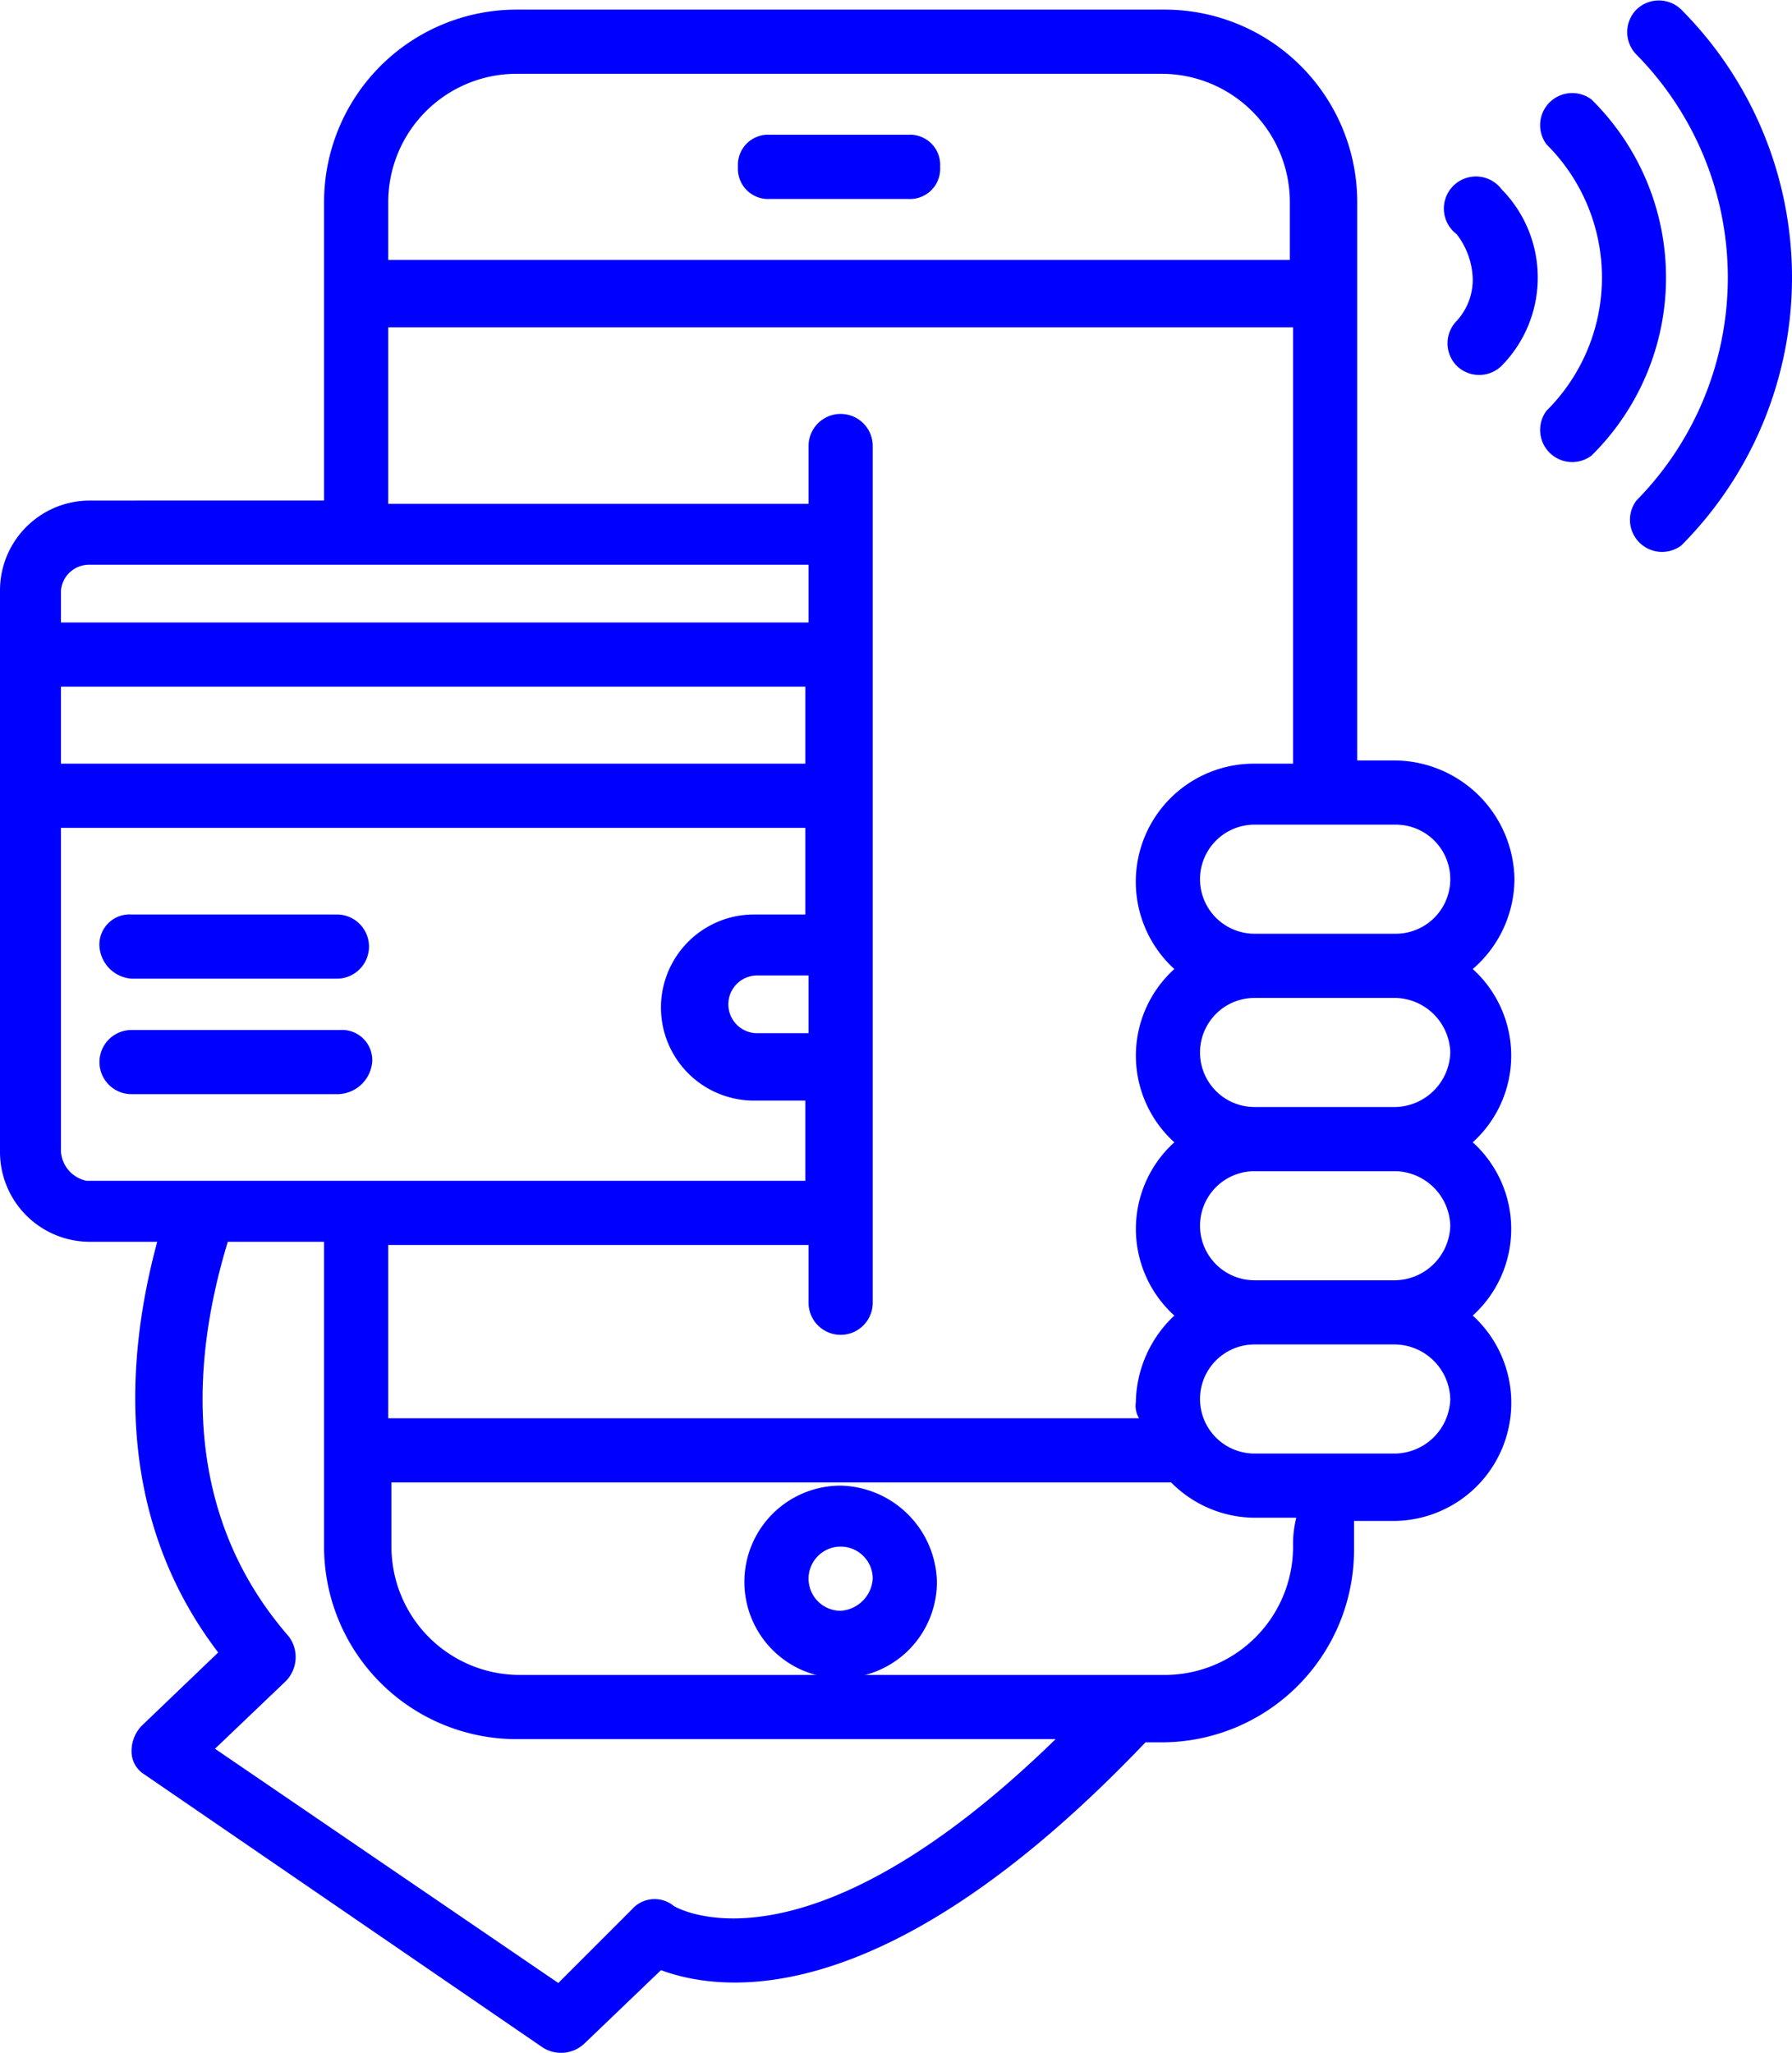
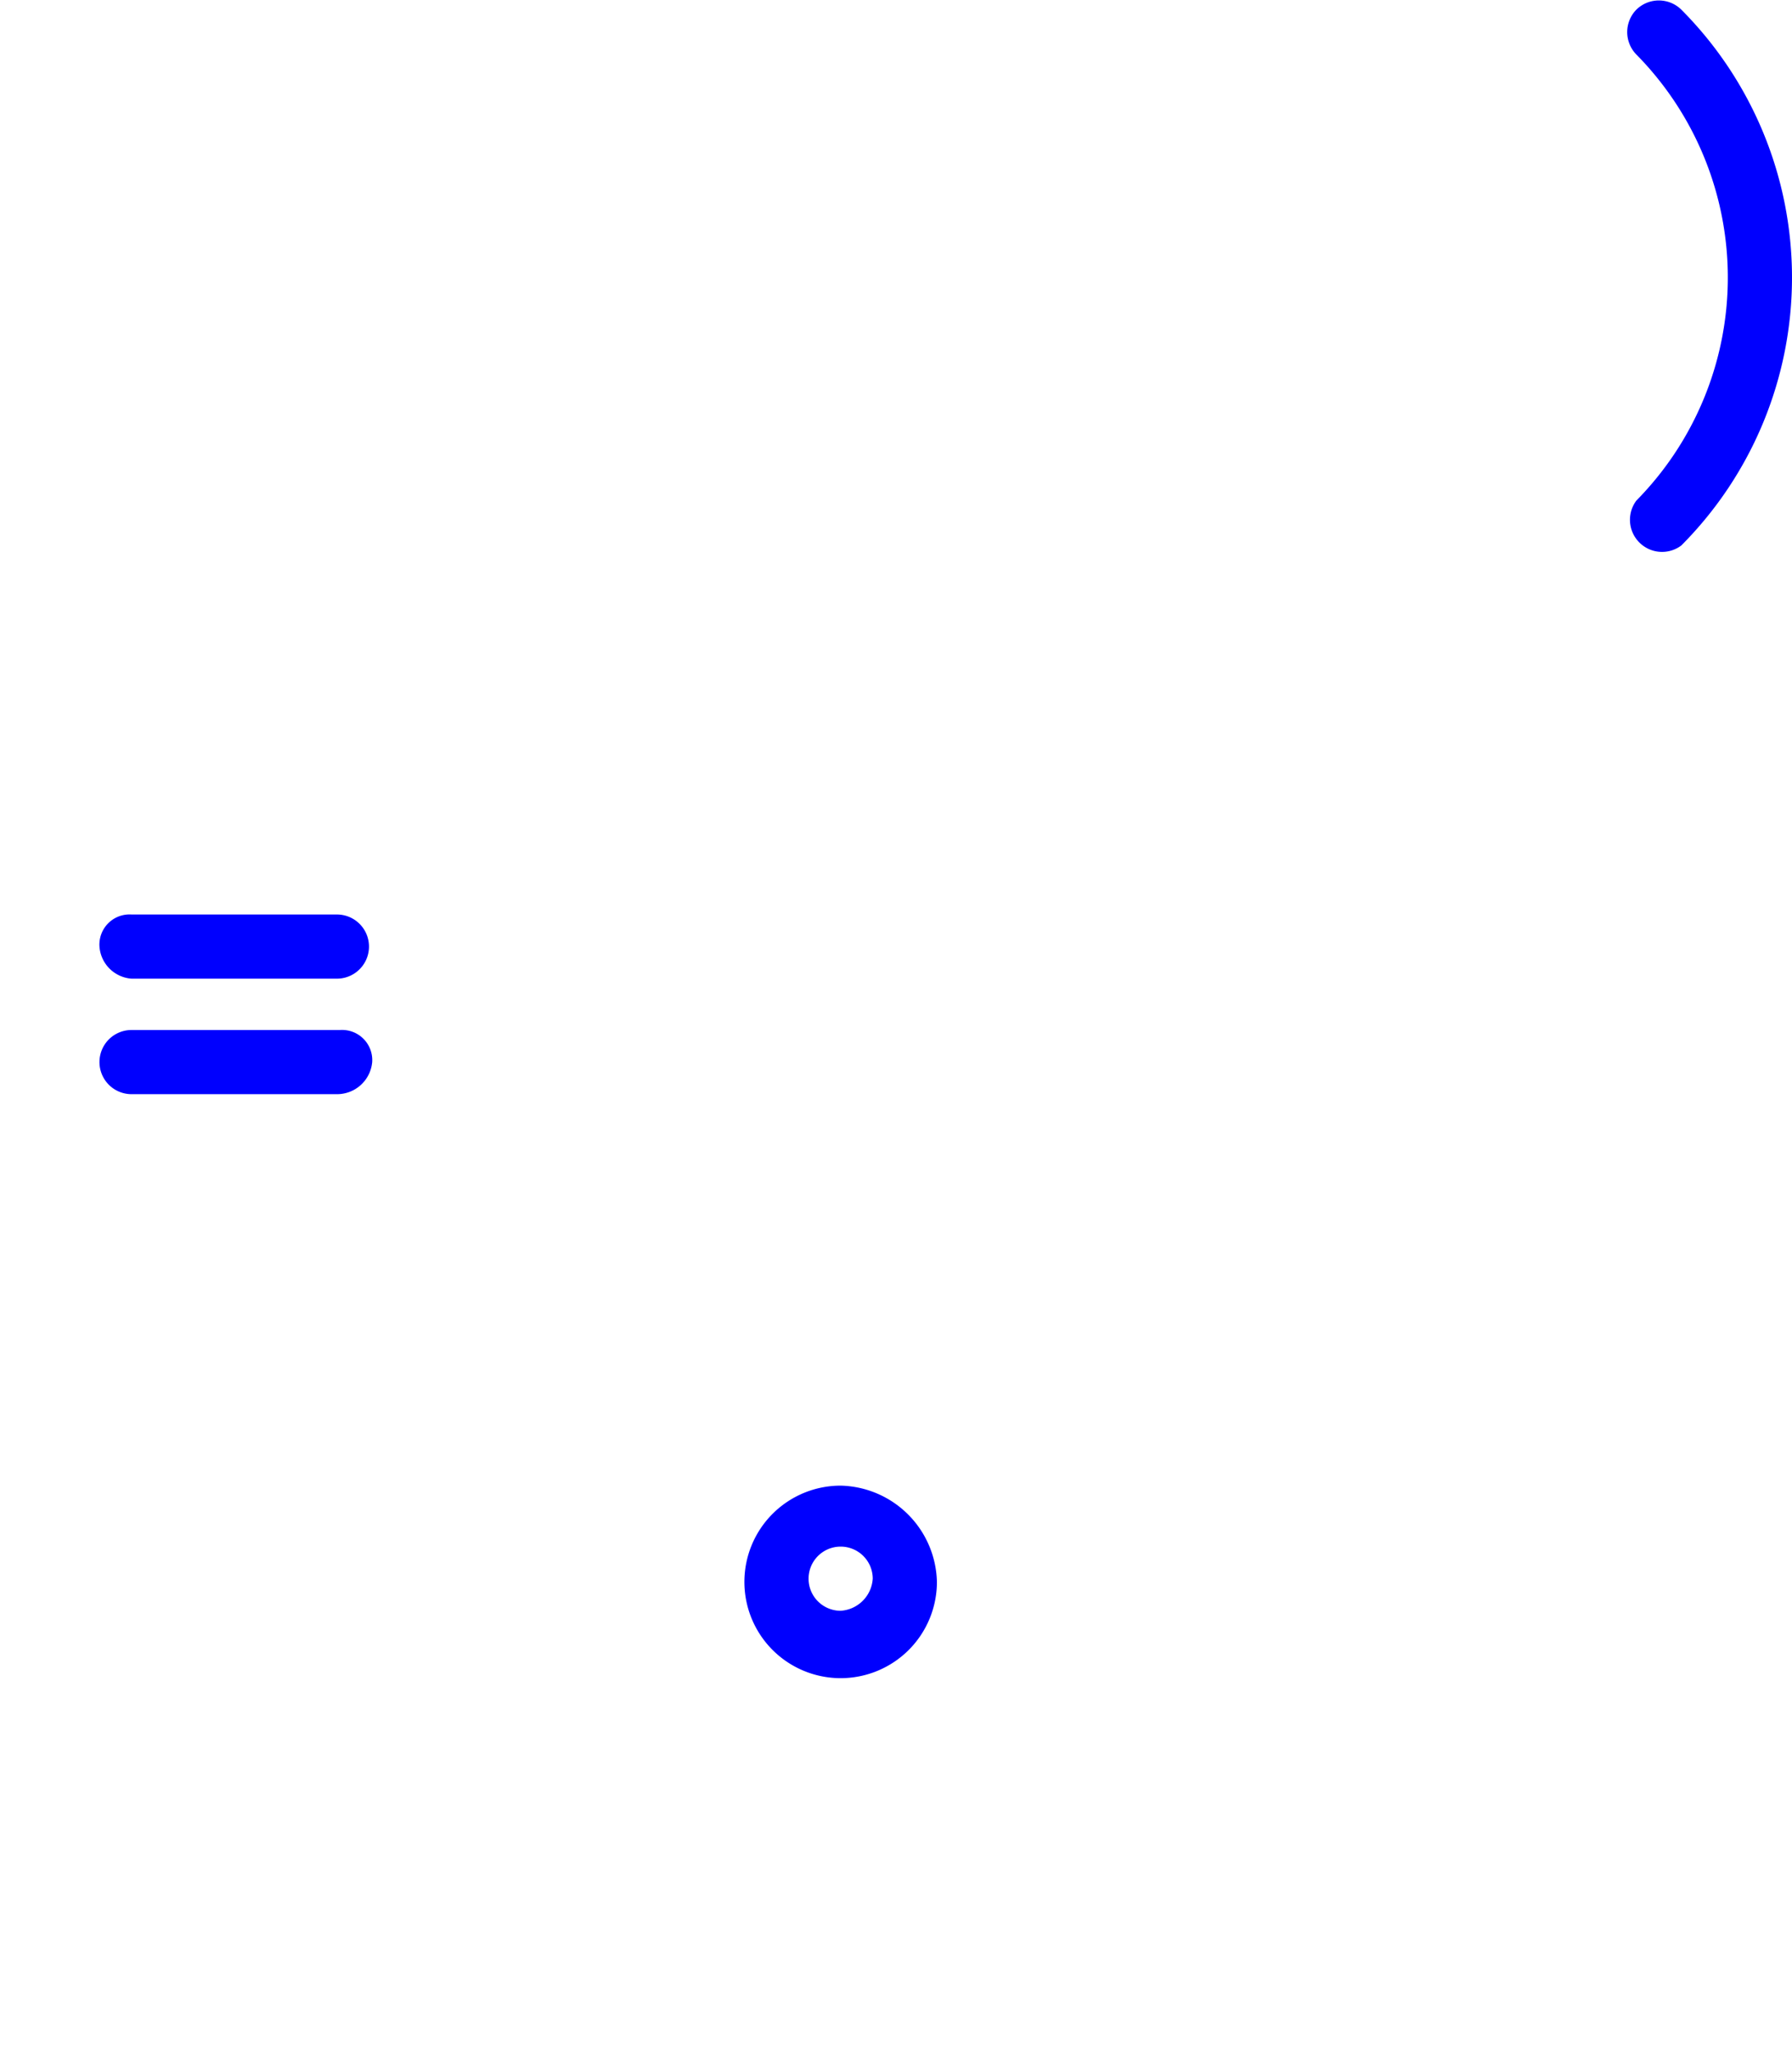
<svg xmlns="http://www.w3.org/2000/svg" viewBox="0 0 55.85 63.98">
  <defs>
    <style>.cls-1{fill:#0000fe;}</style>
  </defs>
  <title>digital_physical_cards</title>
  <g id="Layer_2" data-name="Layer 2">
    <g id="Layer_1-2" data-name="Layer 1">
-       <path class="cls-1" d="M24,6.2h4.3a.94.94,0,0,0,1-1,.94.94,0,0,0-1-1H24a.94.94,0,0,0-1,1A.94.94,0,0,0,24,6.2Z" />
      <path class="cls-1" d="M26.2,46.3a3,3,0,1,0,3,3A3.07,3.07,0,0,0,26.2,46.3Zm0,3.9a1,1,0,1,1,1-1A1.07,1.07,0,0,1,26.2,50.2Z" />
-       <path class="cls-1" d="M47.2,27.4a3.76,3.76,0,0,0-3.7-3.7H42.3V6.3a6,6,0,0,0-6-6H16.1a6,6,0,0,0-6,6v9.3H2.8A2.8,2.8,0,0,0,0,18.4V35.9a2.8,2.8,0,0,0,2.8,2.8H4.9c-1,3.7-1.3,8.6,1.9,12.8L4.4,53.8a1.14,1.14,0,0,0-.3.8.84.84,0,0,0,.4.7l12.4,8.5a1.06,1.06,0,0,0,1.3-.1l2.4-2.3c1.9.7,7,1.4,15.1-7.1h.5a6,6,0,0,0,6-6v-.9h1.2A3.68,3.68,0,0,0,45.9,41a3.64,3.64,0,0,0,0-5.4,3.64,3.64,0,0,0,0-5.4A3.72,3.72,0,0,0,47.2,27.4ZM16.1,2.3H36.2a4,4,0,0,1,4,4V8.1H12.1V6.3A4,4,0,0,1,16.1,2.3Zm-4,7.9H40.3V23.8H39.1a3.68,3.68,0,0,0-2.5,6.4,3.64,3.64,0,0,0,0,5.4,3.64,3.64,0,0,0,0,5.4,3.78,3.78,0,0,0-1.2,2.7.75.75,0,0,0,.1.5H12.1V38.8H25.2v1.8a1,1,0,0,0,2,0V13.9a1,1,0,1,0-2,0v1.8H12.1ZM1.9,21.4H25.1v2.4H1.9ZM25.2,32.2H23.6a.9.9,0,0,1,0-1.8h1.6ZM2.8,17.6H25.2v1.8H1.9v-1A.88.88,0,0,1,2.8,17.6ZM1.9,35.9V25.8H25.1v2.7H23.5a2.9,2.9,0,0,0,0,5.8h1.6v2.5H2.7A1,1,0,0,1,1.9,35.9ZM21,59.4a.94.94,0,0,0-1.3.1l-2.3,2.3L6.7,54.5l2.2-2.1A1.07,1.07,0,0,0,9,51c-3.4-3.9-3-8.7-1.9-12.3h3v9.5a6,6,0,0,0,6,6H32.9C25,61.9,21,59.4,21,59.4ZM40.3,48.2a4,4,0,0,1-4,4H16.2a4,4,0,0,1-4-4v-2H36.5a3.69,3.69,0,0,0,2.7,1.1h1.2A3.44,3.44,0,0,0,40.3,48.2Zm4.9-4.6a1.75,1.75,0,0,1-1.7,1.7H39.1a1.7,1.7,0,1,1,0-3.4h4.4A1.75,1.75,0,0,1,45.2,43.6Zm0-5.4a1.75,1.75,0,0,1-1.7,1.7H39.1a1.7,1.7,0,1,1,0-3.4h4.4A1.75,1.75,0,0,1,45.2,38.2Zm0-5.4a1.75,1.75,0,0,1-1.7,1.7H39.1a1.7,1.7,0,1,1,0-3.4h4.4A1.75,1.75,0,0,1,45.2,32.8Zm-6.1-3.7a1.7,1.7,0,1,1,0-3.4h4.4a1.7,1.7,0,1,1,0,3.4Z" />
      <path class="cls-1" d="M4.1,30.5h6.4a1,1,0,0,0,0-2H4.1a.94.94,0,0,0-1,1A1.08,1.08,0,0,0,4.1,30.5Z" />
      <path class="cls-1" d="M11.6,33.1a.94.94,0,0,0-1-1H4.1a1,1,0,0,0,0,2h6.4A1.1,1.1,0,0,0,11.6,33.1Z" />
      <path class="cls-1" d="M52.4.3A1,1,0,0,0,51,.3a1,1,0,0,0,0,1.4,9.9,9.9,0,0,1,0,13.9A1,1,0,0,0,52.4,17,11.83,11.83,0,0,0,52.4.3Z" />
-       <path class="cls-1" d="M49.6,3.1a1,1,0,0,0-1.4,1.4,5.85,5.85,0,0,1,0,8.3,1,1,0,0,0,1.4,1.4A7.79,7.79,0,0,0,49.6,3.1Z" />
-       <path class="cls-1" d="M45.4,11.4a1,1,0,0,0,1.4,0,3.92,3.92,0,0,0,0-5.5,1,1,0,1,0-1.4,1.4,2.39,2.39,0,0,1,.5,1.4,1.9,1.9,0,0,1-.5,1.3A1,1,0,0,0,45.4,11.4Z" />
    </g>
  </g>
</svg>